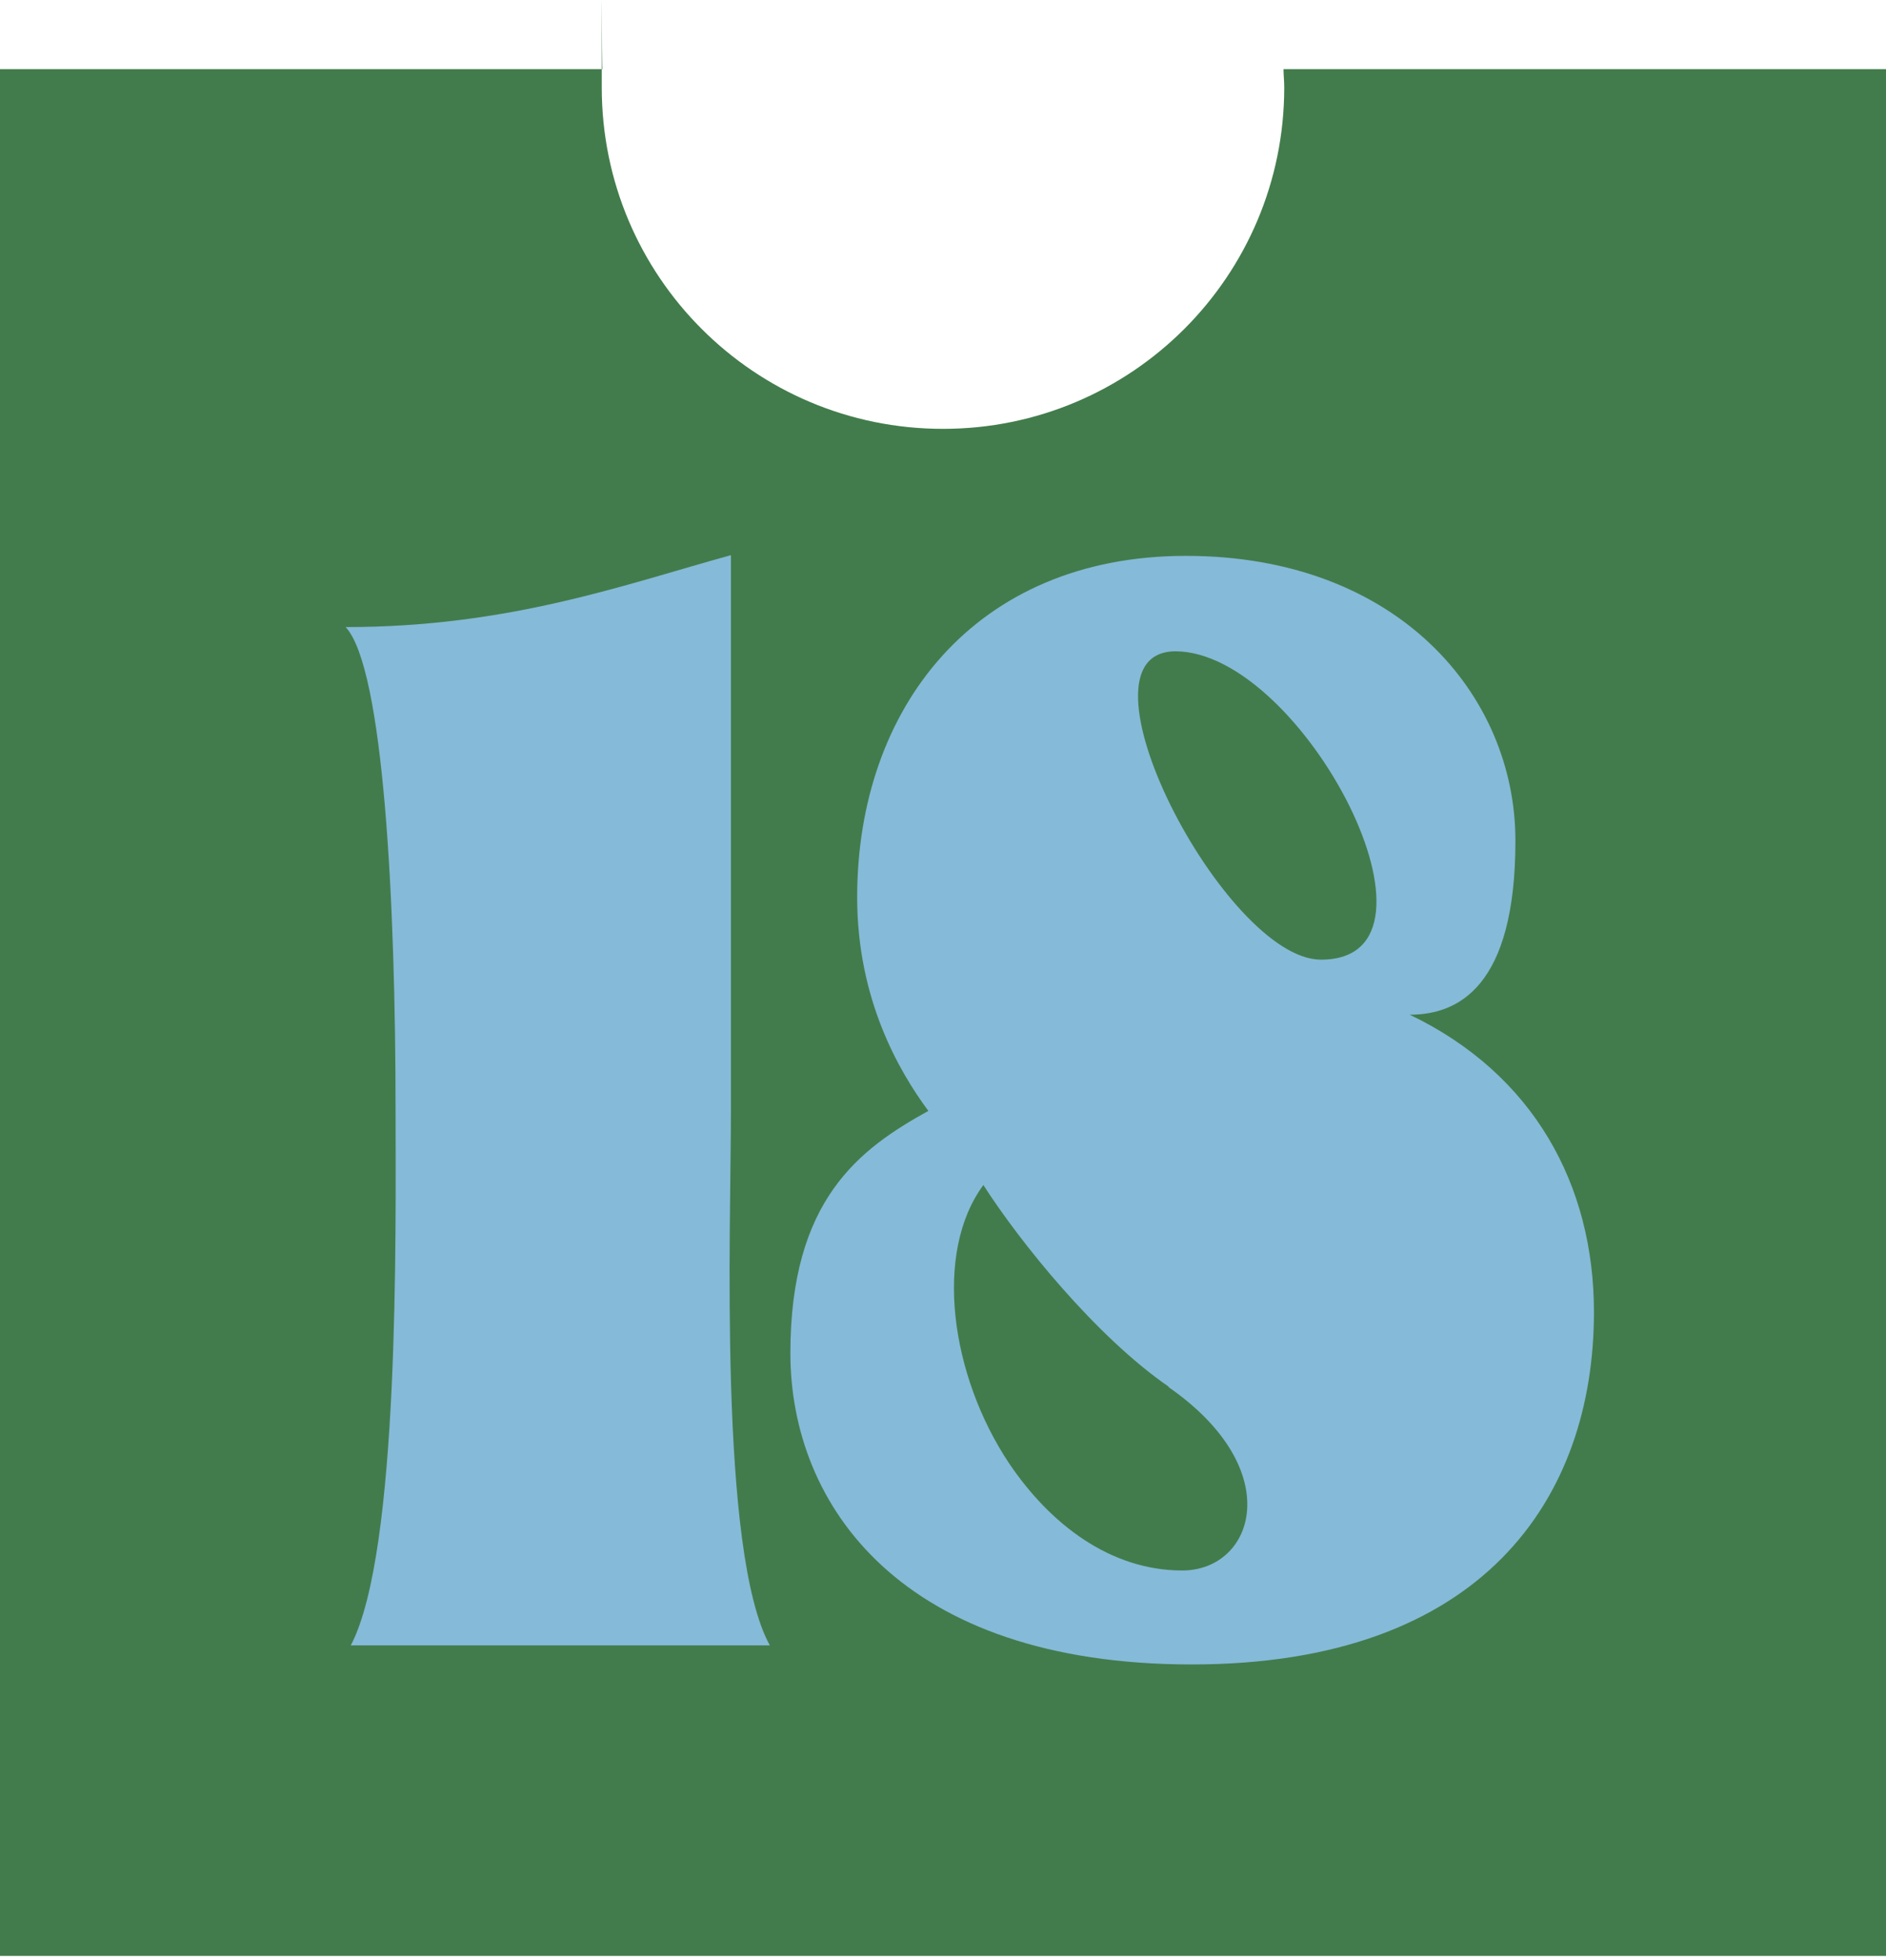
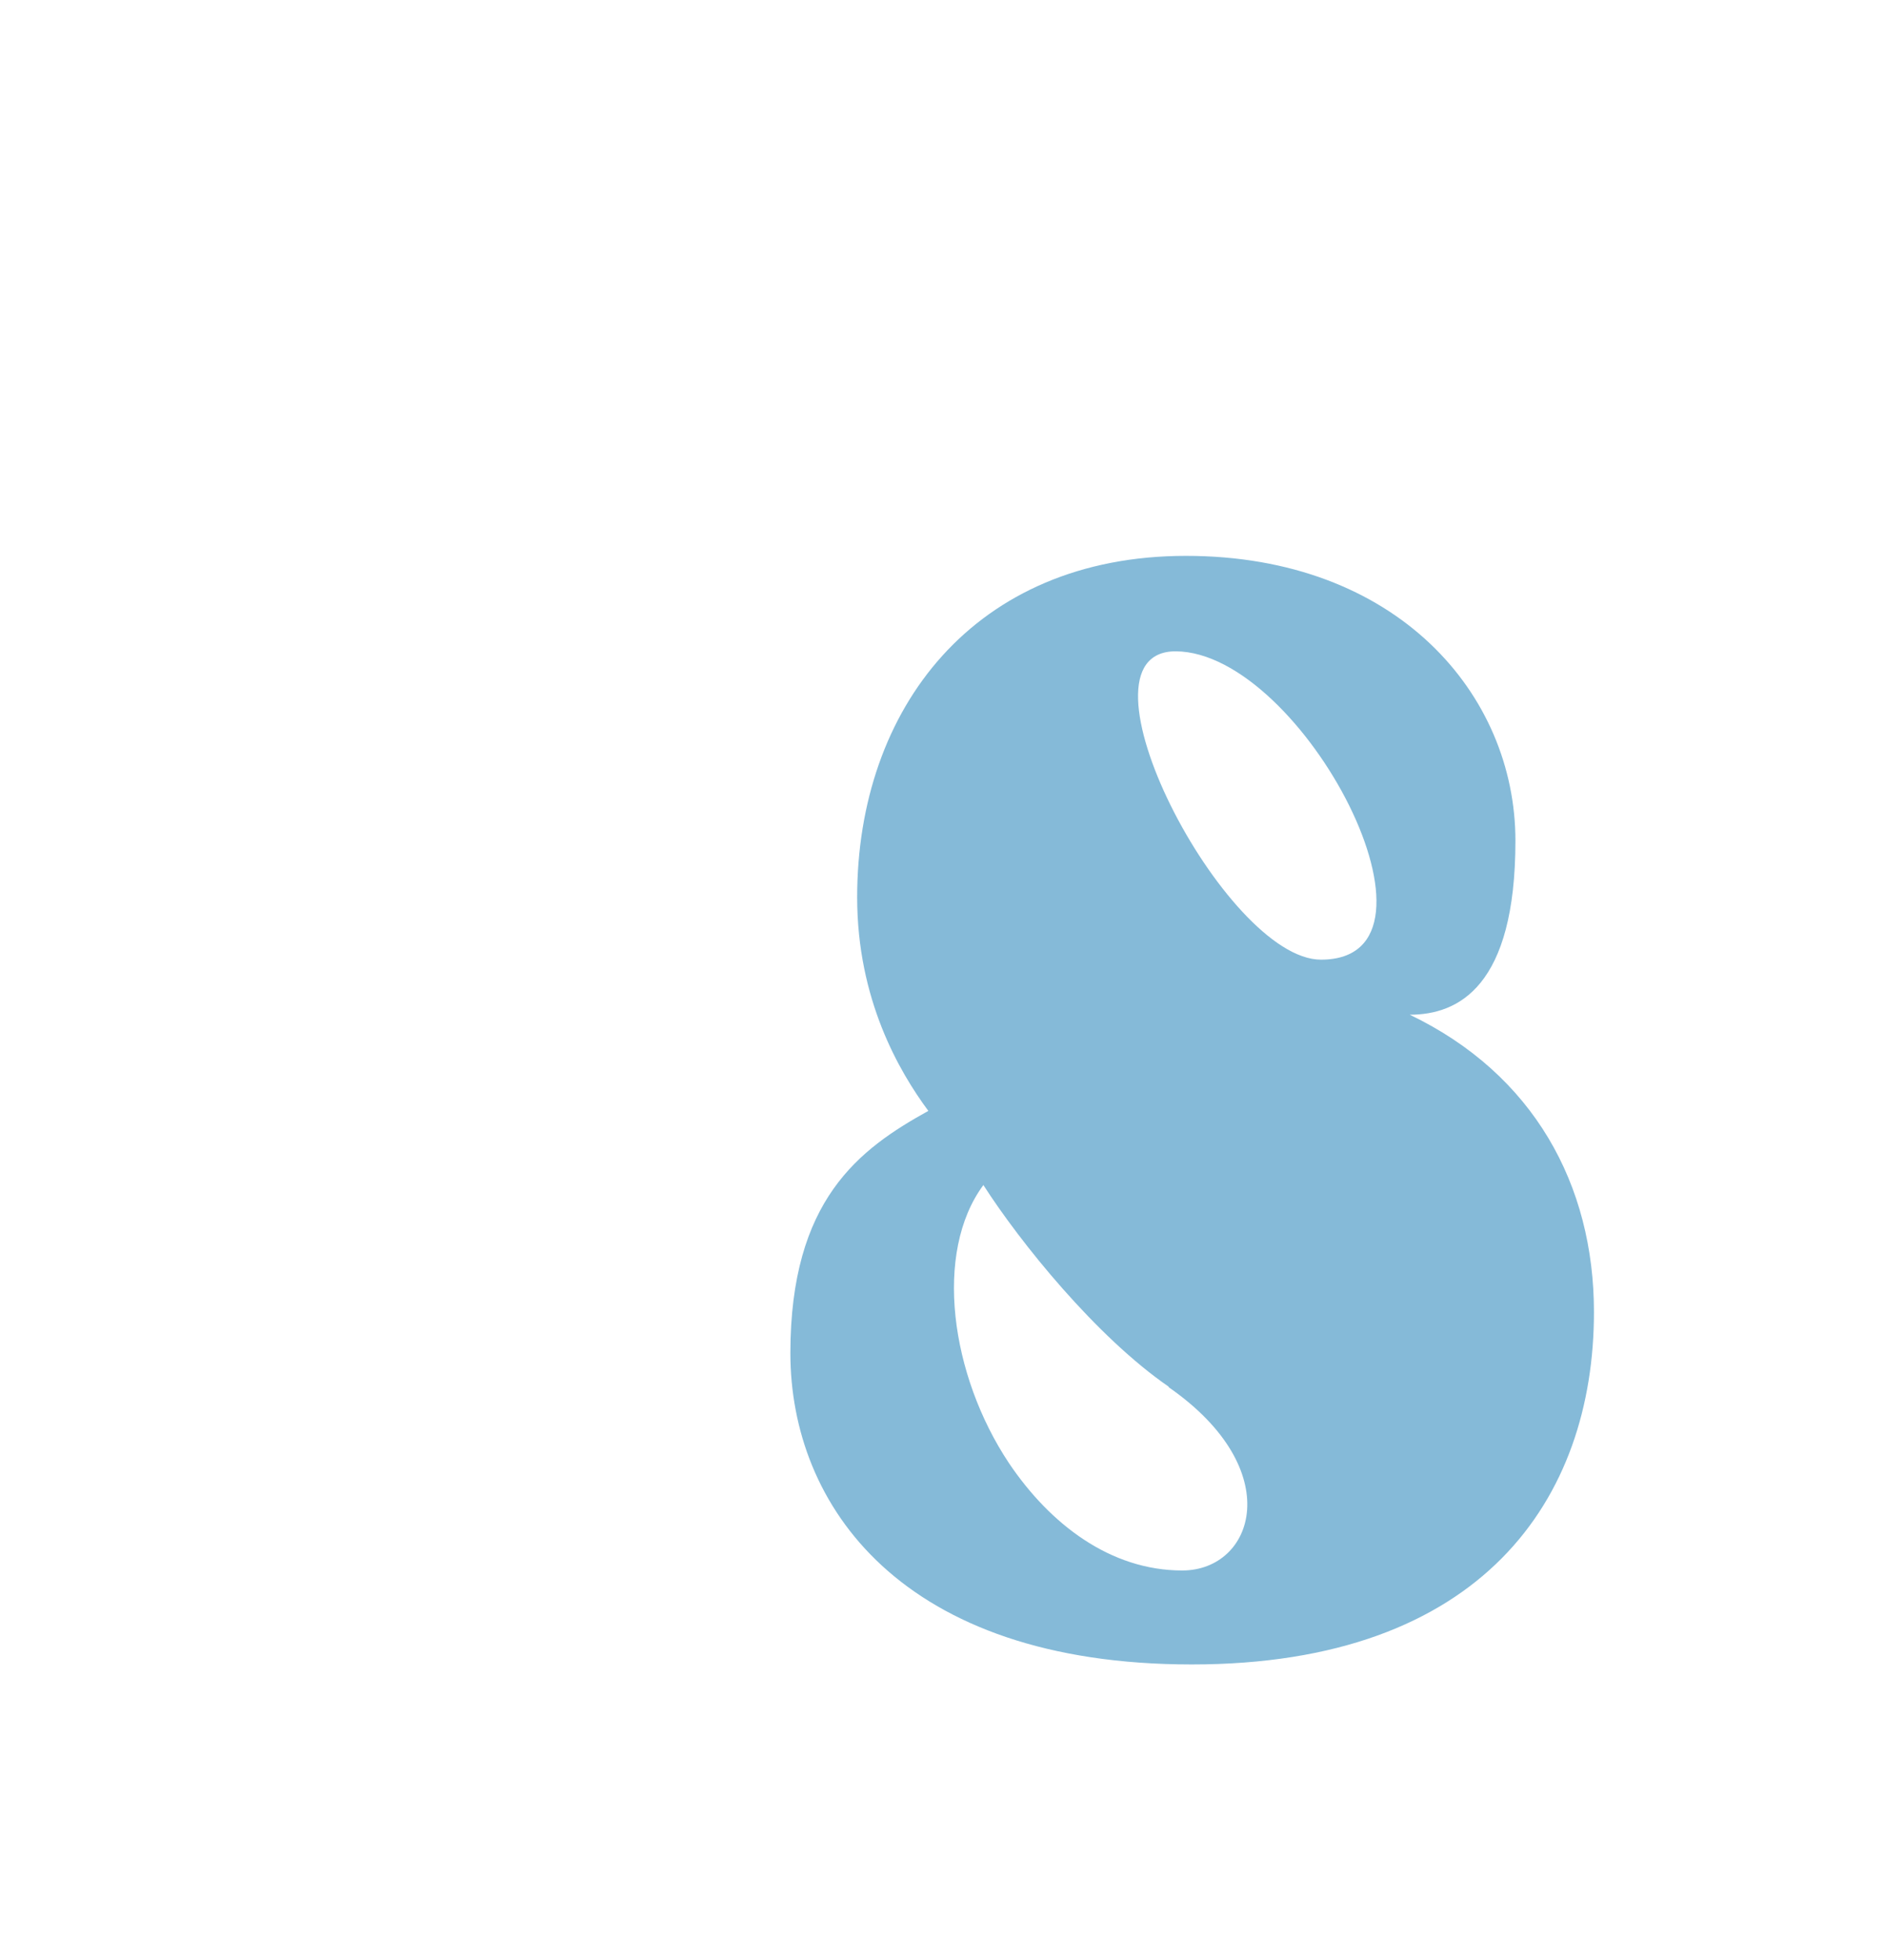
<svg xmlns="http://www.w3.org/2000/svg" width="257" height="267" viewBox="0 0 257 267" fill="none">
-   <path d="M174.9 9.414C174.9 10.214 175 11.014 175 11.915C175 37.614 154.2 58.414 128.5 58.414C102.8 58.414 82 37.614 82 11.915C82 -13.786 82 10.214 82.1 9.414H0V266.414H257V9.414H174.9Z" fill="#427C4C" />
-   <path d="M53.902 151.315C53.902 123.015 52.302 91.015 47.102 85.415C69.402 85.415 85.102 79.615 99.602 75.615V151.315C99.602 167.015 97.902 211.415 104.902 224.115H47.802C54.502 211.415 53.902 167.615 53.902 151.315Z" fill="#85BAD8" />
  <path d="M107.703 184.315C107.703 163.415 117.103 156.515 126.503 151.315C122.503 145.915 116.803 136.115 116.803 122.215C116.803 96.515 132.803 75.715 161.603 75.715C190.403 75.715 206.503 94.615 206.503 114.515C206.503 134.415 198.703 138.215 192.103 138.215C209.003 146.315 217.203 161.415 217.203 178.715C217.203 204.115 202.003 226.715 162.403 226.715C122.803 226.715 107.703 205.015 107.703 184.315ZM159.303 188.915C149.403 182.115 139.003 169.215 134.003 161.415C127.203 170.615 129.503 187.315 137.503 199.315C143.103 207.615 151.303 213.915 161.103 213.915C170.903 213.915 175.503 200.215 159.203 188.915H159.303ZM160.203 88.715C145.103 88.715 166.903 130.715 180.003 130.715C199.303 130.715 177.603 88.815 160.203 88.715Z" fill="#85BAD8" />
</svg>